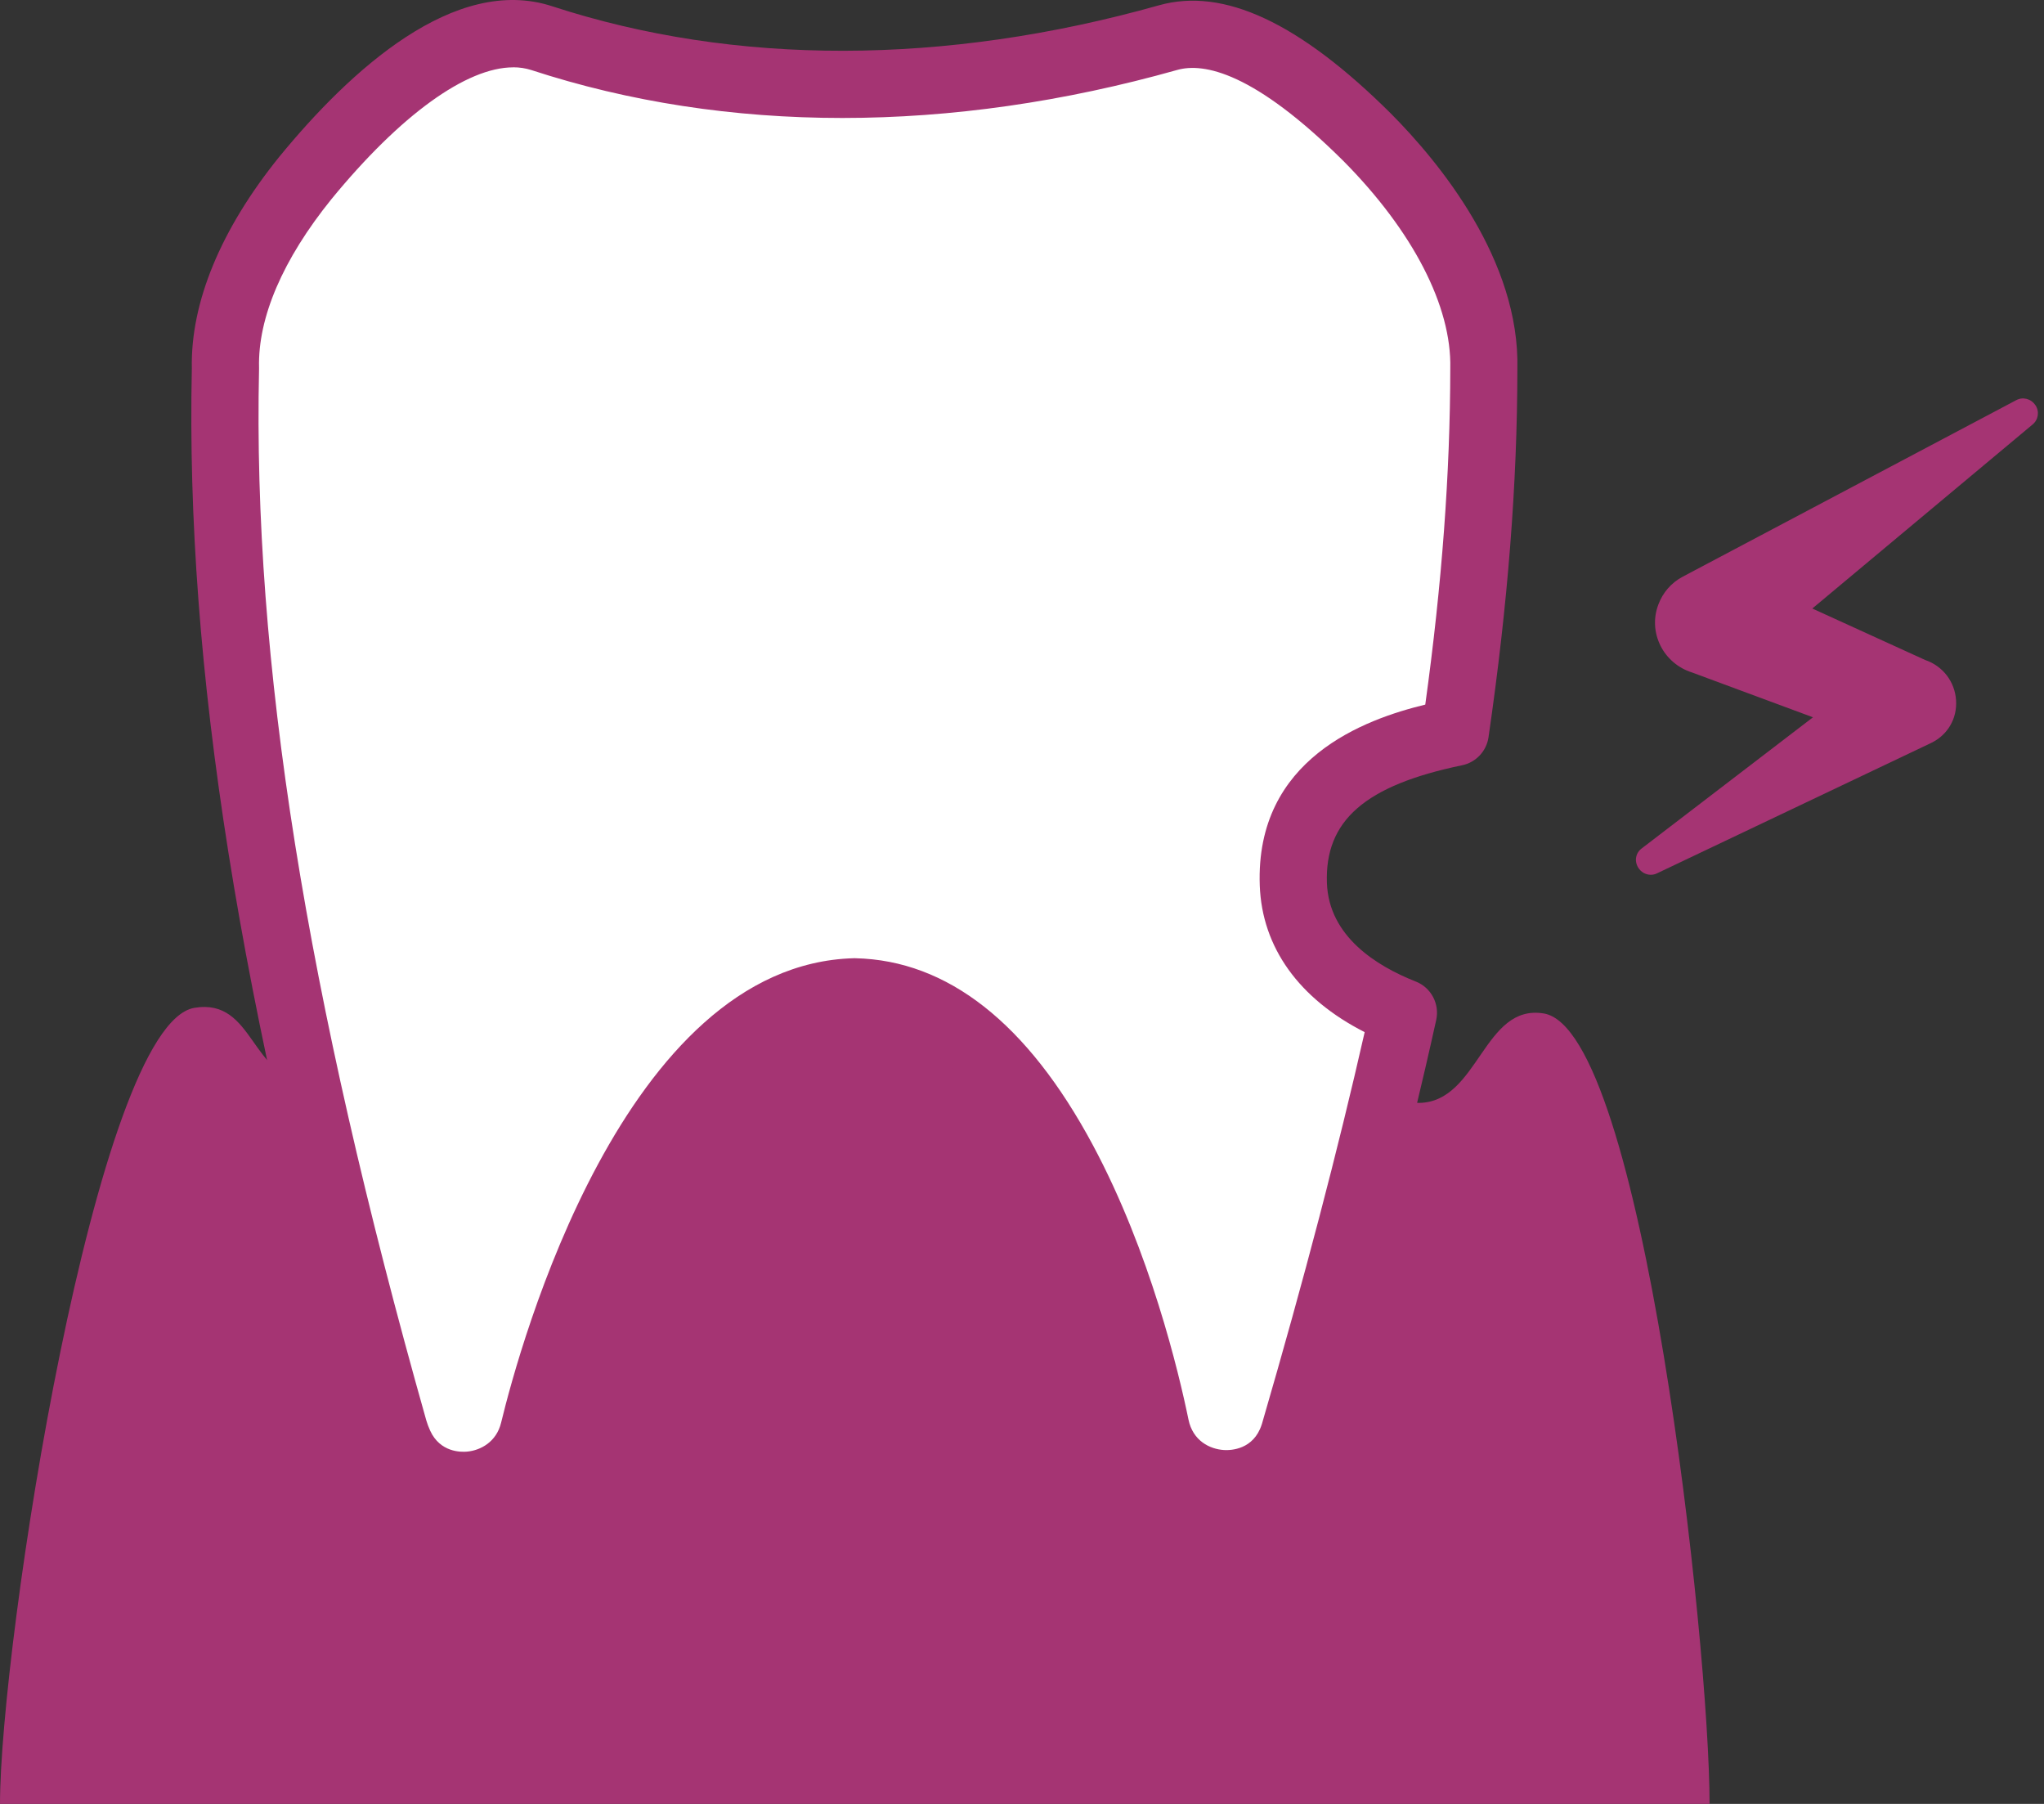
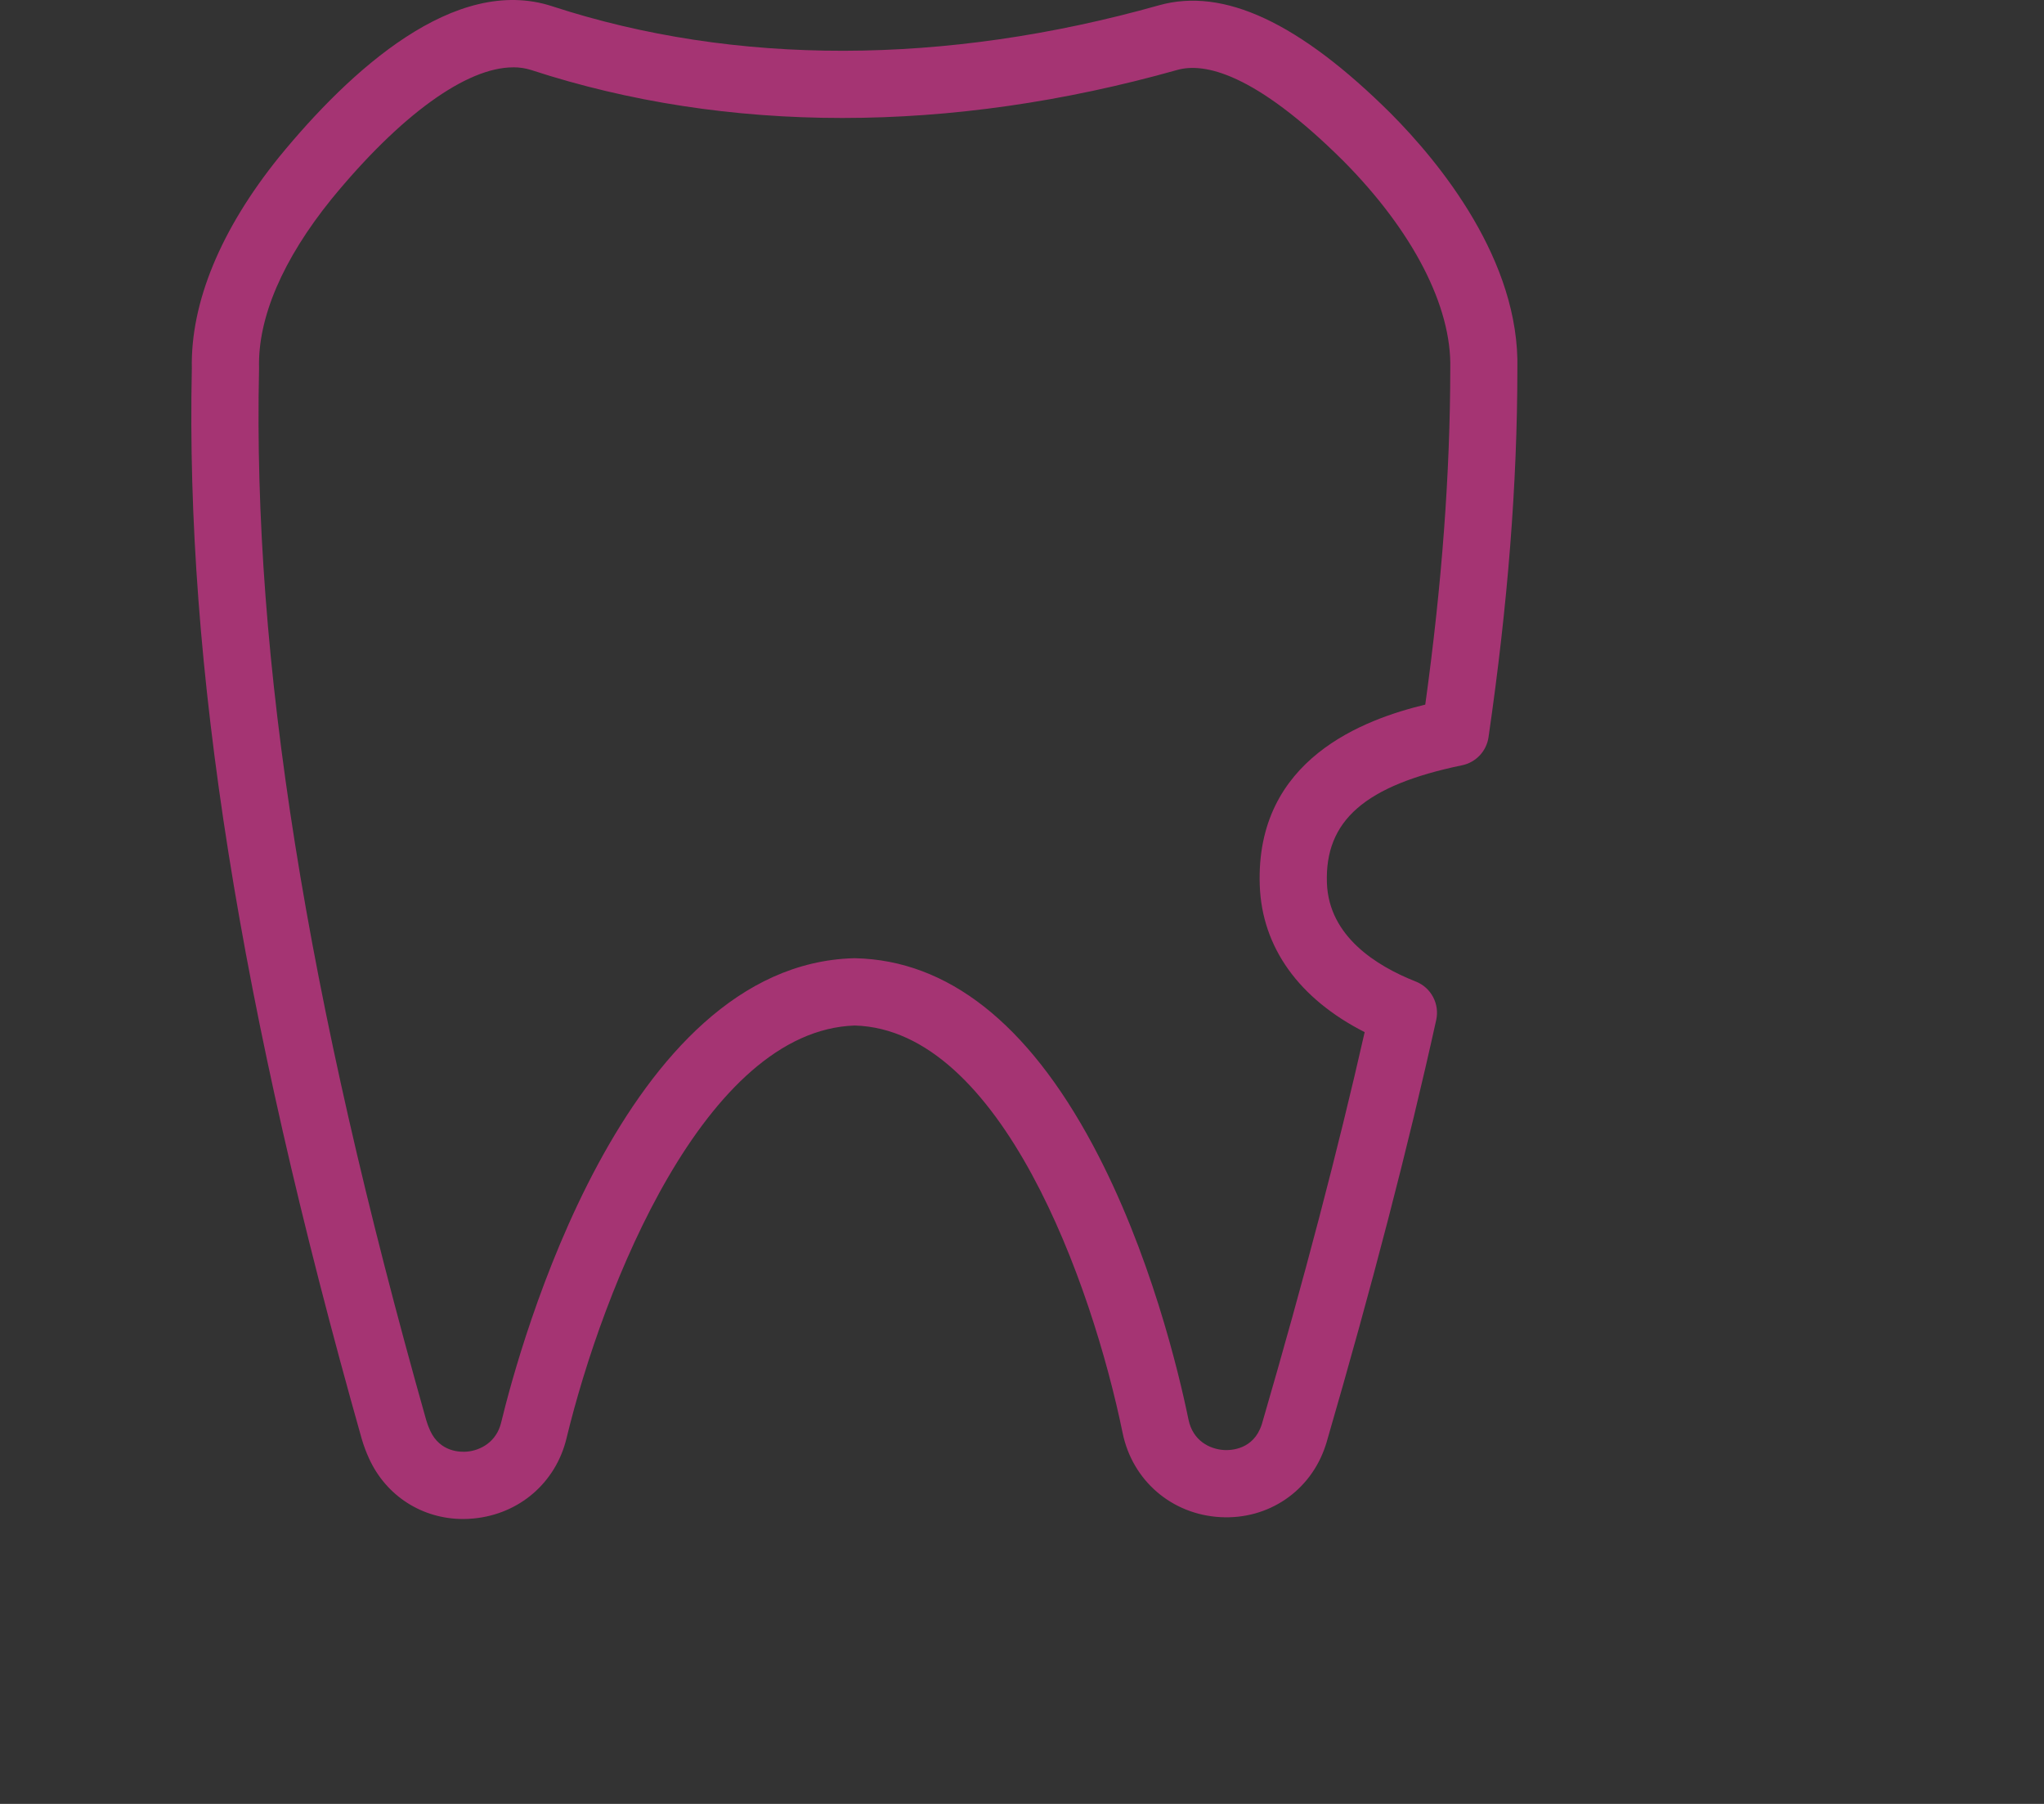
<svg xmlns="http://www.w3.org/2000/svg" width="34" height="30" viewBox="0 0 34 30" fill="none">
  <rect x="0" y="0" width="34" height="30" fill="#333333" stroke="none" />
-   <path d="M0 30H28.437C28.437 27.36 27.323 17.135 25.682 16.855C24.675 16.685 24.598 18.326 23.607 18.342C22.617 18.357 16.769 13.239 14.379 13.062V13.05C14.375 13.05 14.371 13.05 14.367 13.05C14.318 13.05 14.268 13.052 14.219 13.053C14.169 13.052 14.119 13.049 14.07 13.049C14.066 13.049 14.062 13.049 14.058 13.049V13.061C11.668 13.239 6.143 18 5.152 17.985C4.162 17.969 4.24 16.591 3.233 16.761C1.592 17.041 0 27.36 0 30Z" fill="#A53473" />
-   <path d="M21.514 14.706C21.454 13.048 22.82 12.466 24.207 12.18C24.508 10.111 24.68 8.09 24.681 6.128C24.713 4.829 23.869 3.421 22.742 2.285C21.718 1.267 20.482 0.329 19.43 0.626C15.964 1.603 12.332 1.721 9.01 0.635C7.748 0.223 6.193 1.599 5.079 2.959C4.273 3.958 3.722 5.073 3.749 6.129C3.627 11.667 4.803 17.59 6.552 23.776C6.577 23.861 6.609 23.945 6.646 24.025C7.109 25.042 8.615 24.878 8.878 23.791C9.406 21.609 11.152 16.58 14.215 16.497C17.246 16.564 18.768 21.512 19.221 23.721C19.465 24.912 21.142 25.021 21.518 23.866C21.521 23.855 21.525 23.844 21.528 23.833C22.219 21.458 22.839 19.126 23.343 16.844C22.368 16.459 21.551 15.773 21.512 14.707L21.514 14.706Z" fill="white" />
  <path d="M7.704 25.262C7.026 25.262 6.424 24.881 6.139 24.256C6.091 24.151 6.05 24.042 6.018 23.933C3.982 16.733 3.084 11.077 3.191 6.128C3.168 5.032 3.671 3.814 4.646 2.607C5.823 1.171 7.564 -0.426 9.185 0.104C12.225 1.097 15.716 1.091 19.279 0.088C20.352 -0.214 21.614 0.375 23.137 1.889C23.944 2.701 25.285 4.33 25.24 6.142C25.239 8.039 25.082 10.045 24.76 12.261C24.726 12.493 24.55 12.68 24.32 12.727C22.707 13.061 22.035 13.646 22.072 14.686C22.104 15.571 22.893 16.064 23.549 16.323C23.805 16.423 23.949 16.695 23.89 16.963C23.423 19.075 22.826 21.373 22.066 23.988L22.05 24.038C21.803 24.797 21.099 25.275 20.3 25.231C19.489 25.186 18.837 24.623 18.674 23.832C18.164 21.345 16.651 17.124 14.218 17.055C11.726 17.138 10.032 21.407 9.423 23.921C9.245 24.658 8.638 25.181 7.879 25.253C7.82 25.259 7.762 25.262 7.705 25.262L7.704 25.262ZM8.536 1.12C7.761 1.12 6.662 1.91 5.513 3.312C4.705 4.312 4.288 5.282 4.309 6.114C4.309 6.122 4.309 6.132 4.309 6.14C4.202 10.977 5.086 16.533 7.091 23.622C7.106 23.674 7.129 23.734 7.155 23.792C7.321 24.155 7.668 24.151 7.772 24.141C7.993 24.12 8.258 23.982 8.336 23.658C8.644 22.387 10.373 16.041 14.201 15.936C14.21 15.936 14.219 15.936 14.228 15.936C15.762 15.971 17.091 17.015 18.177 19.04C19.133 20.823 19.609 22.828 19.769 23.607C19.841 23.961 20.123 24.101 20.362 24.115C20.476 24.121 20.852 24.109 20.987 23.692L20.994 23.67C21.694 21.266 22.254 19.131 22.7 17.165C21.608 16.61 20.992 15.756 20.955 14.726C20.879 12.615 22.706 11.961 23.708 11.718C23.986 9.706 24.122 7.874 24.124 6.127C24.149 5.094 23.501 3.842 22.347 2.678C20.861 1.201 20.024 1.039 19.583 1.163C15.806 2.228 12.09 2.228 8.838 1.165C8.744 1.135 8.643 1.119 8.536 1.119V1.12Z" fill="#A53473" />
-   <path d="M33.857 6.739C33.786 6.631 33.648 6.595 33.538 6.655L27.99 9.591C27.802 9.69 27.659 9.855 27.585 10.054C27.5 10.278 27.513 10.521 27.62 10.737C27.726 10.95 27.917 11.112 28.144 11.183L30.157 11.929L27.312 14.107C27.208 14.182 27.182 14.317 27.249 14.427C27.296 14.505 27.376 14.548 27.459 14.548C27.494 14.548 27.529 14.541 27.563 14.524L32.12 12.357C32.398 12.224 32.558 11.95 32.537 11.644C32.517 11.336 32.316 11.075 32.023 10.976L30.146 10.12L33.806 7.063C33.906 6.984 33.928 6.845 33.858 6.739L33.857 6.739Z" fill="#A53473" />
</svg>